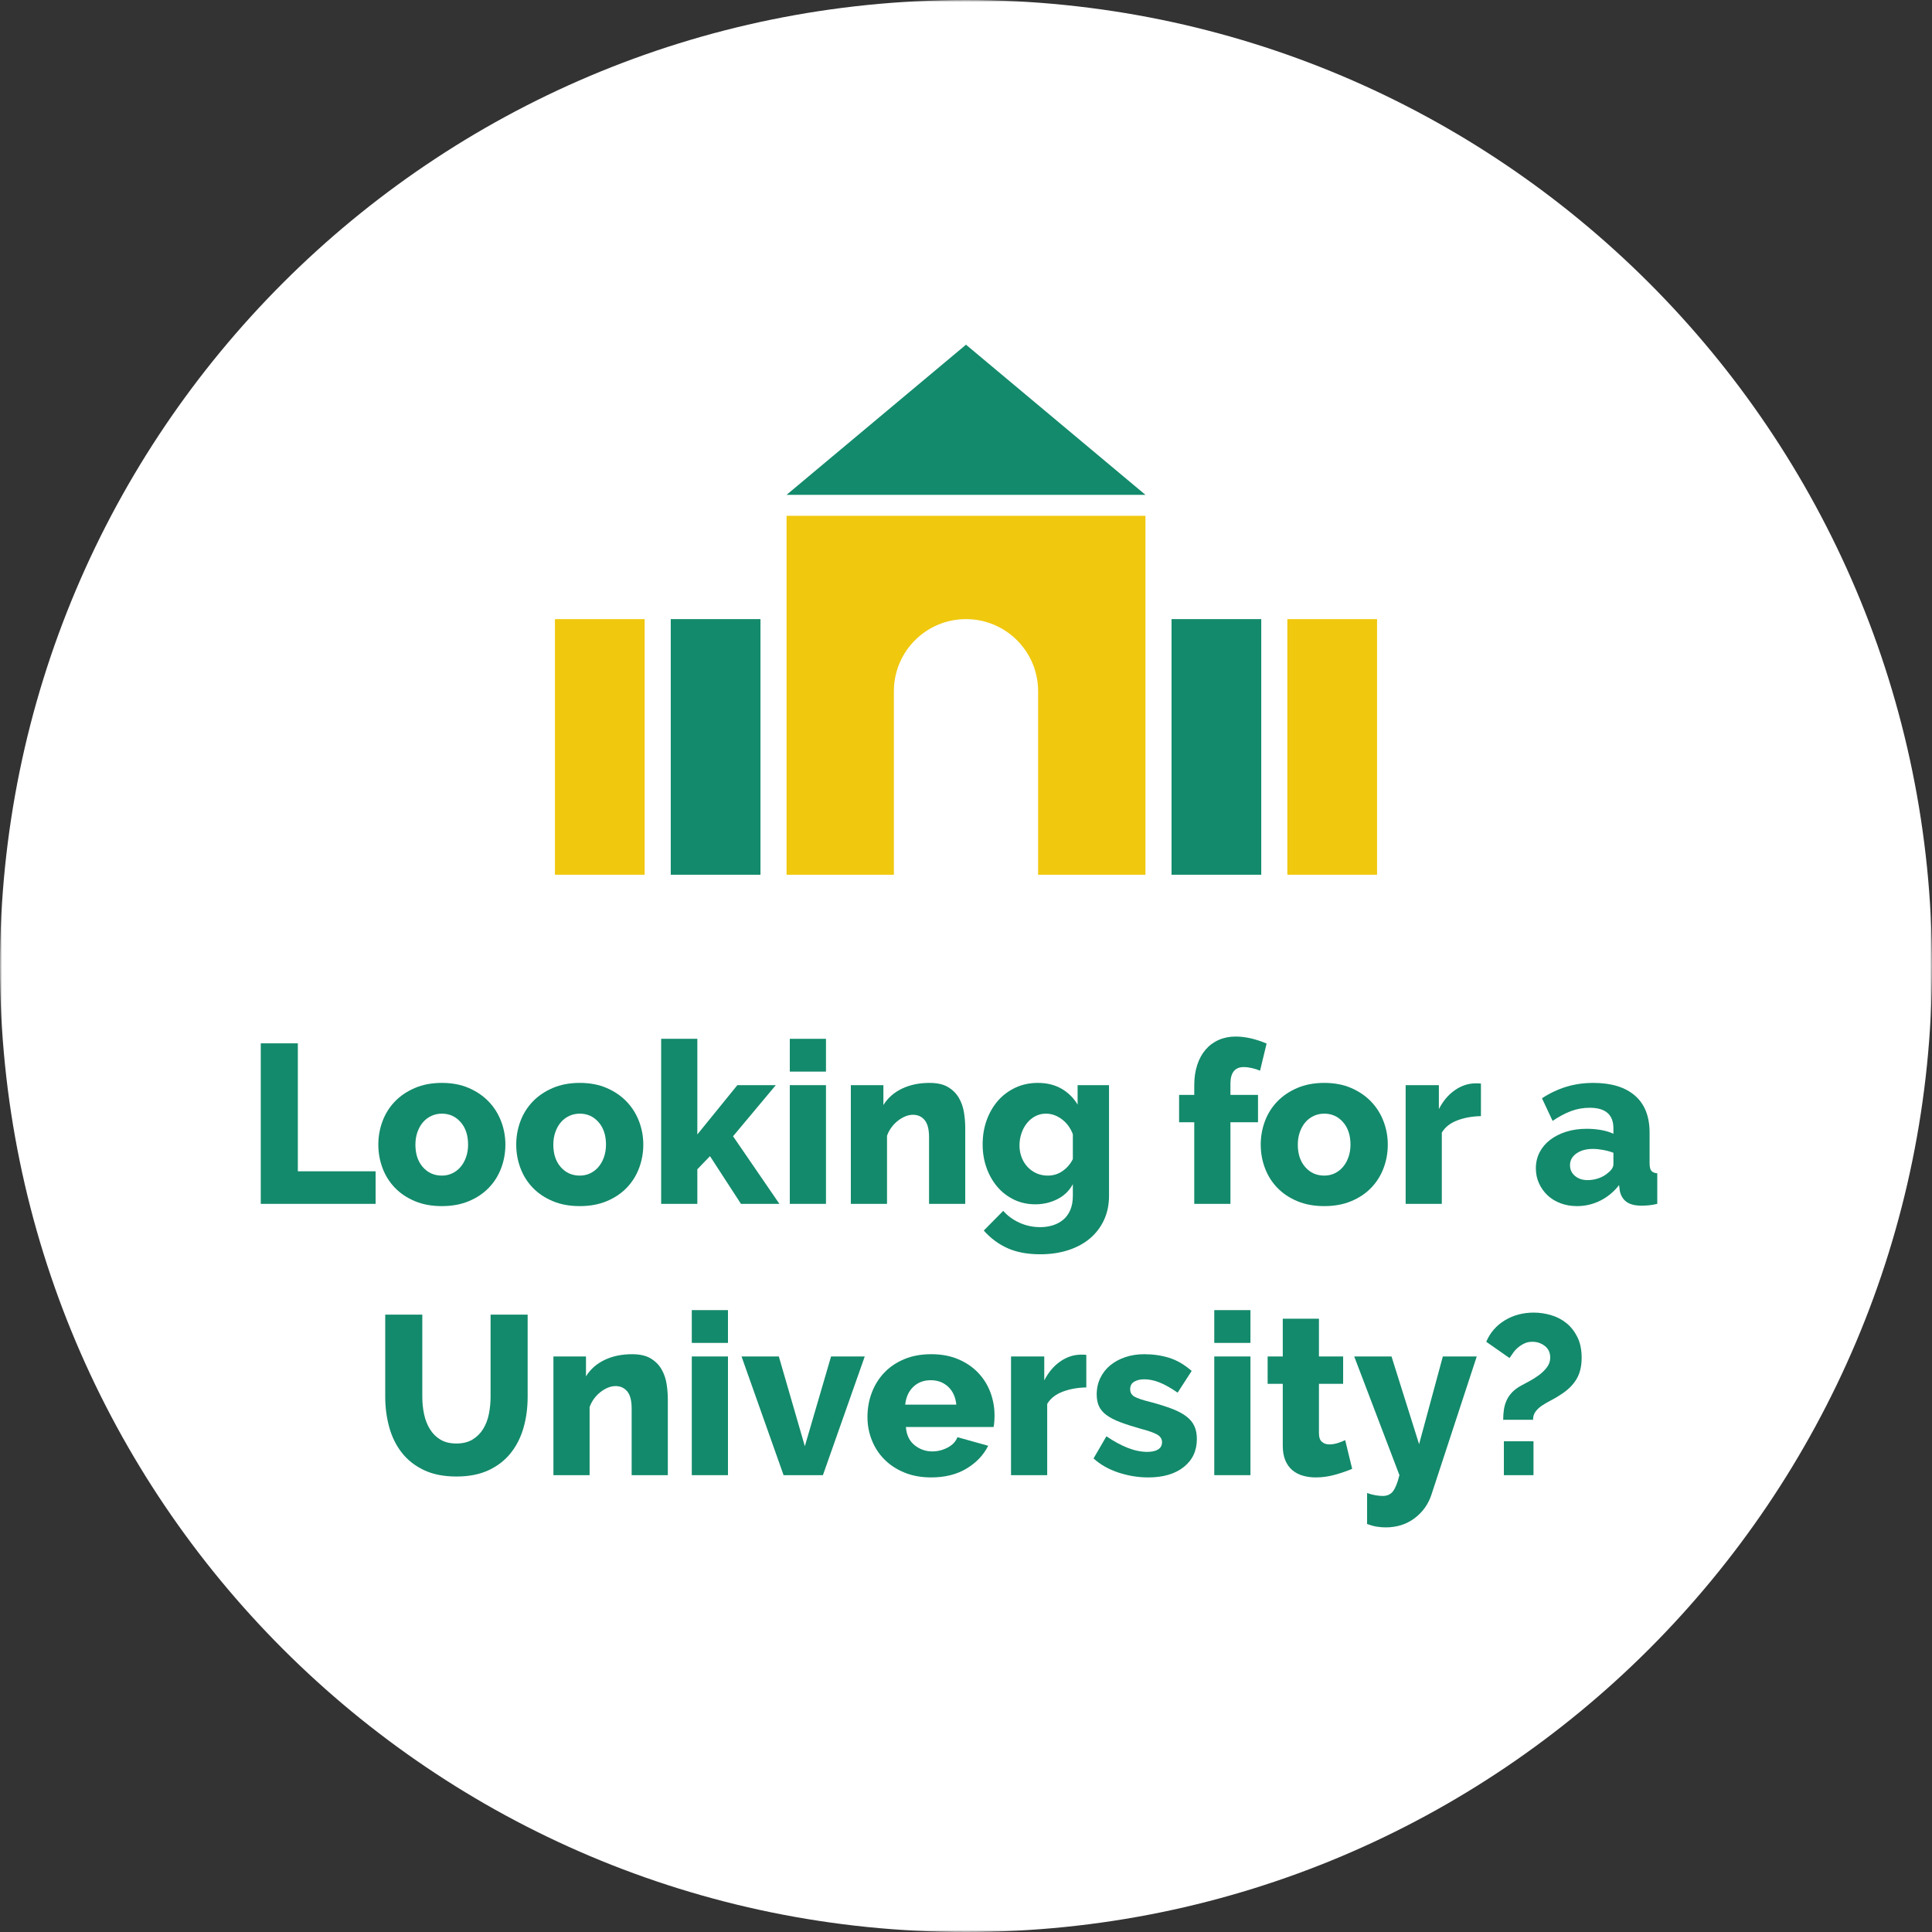
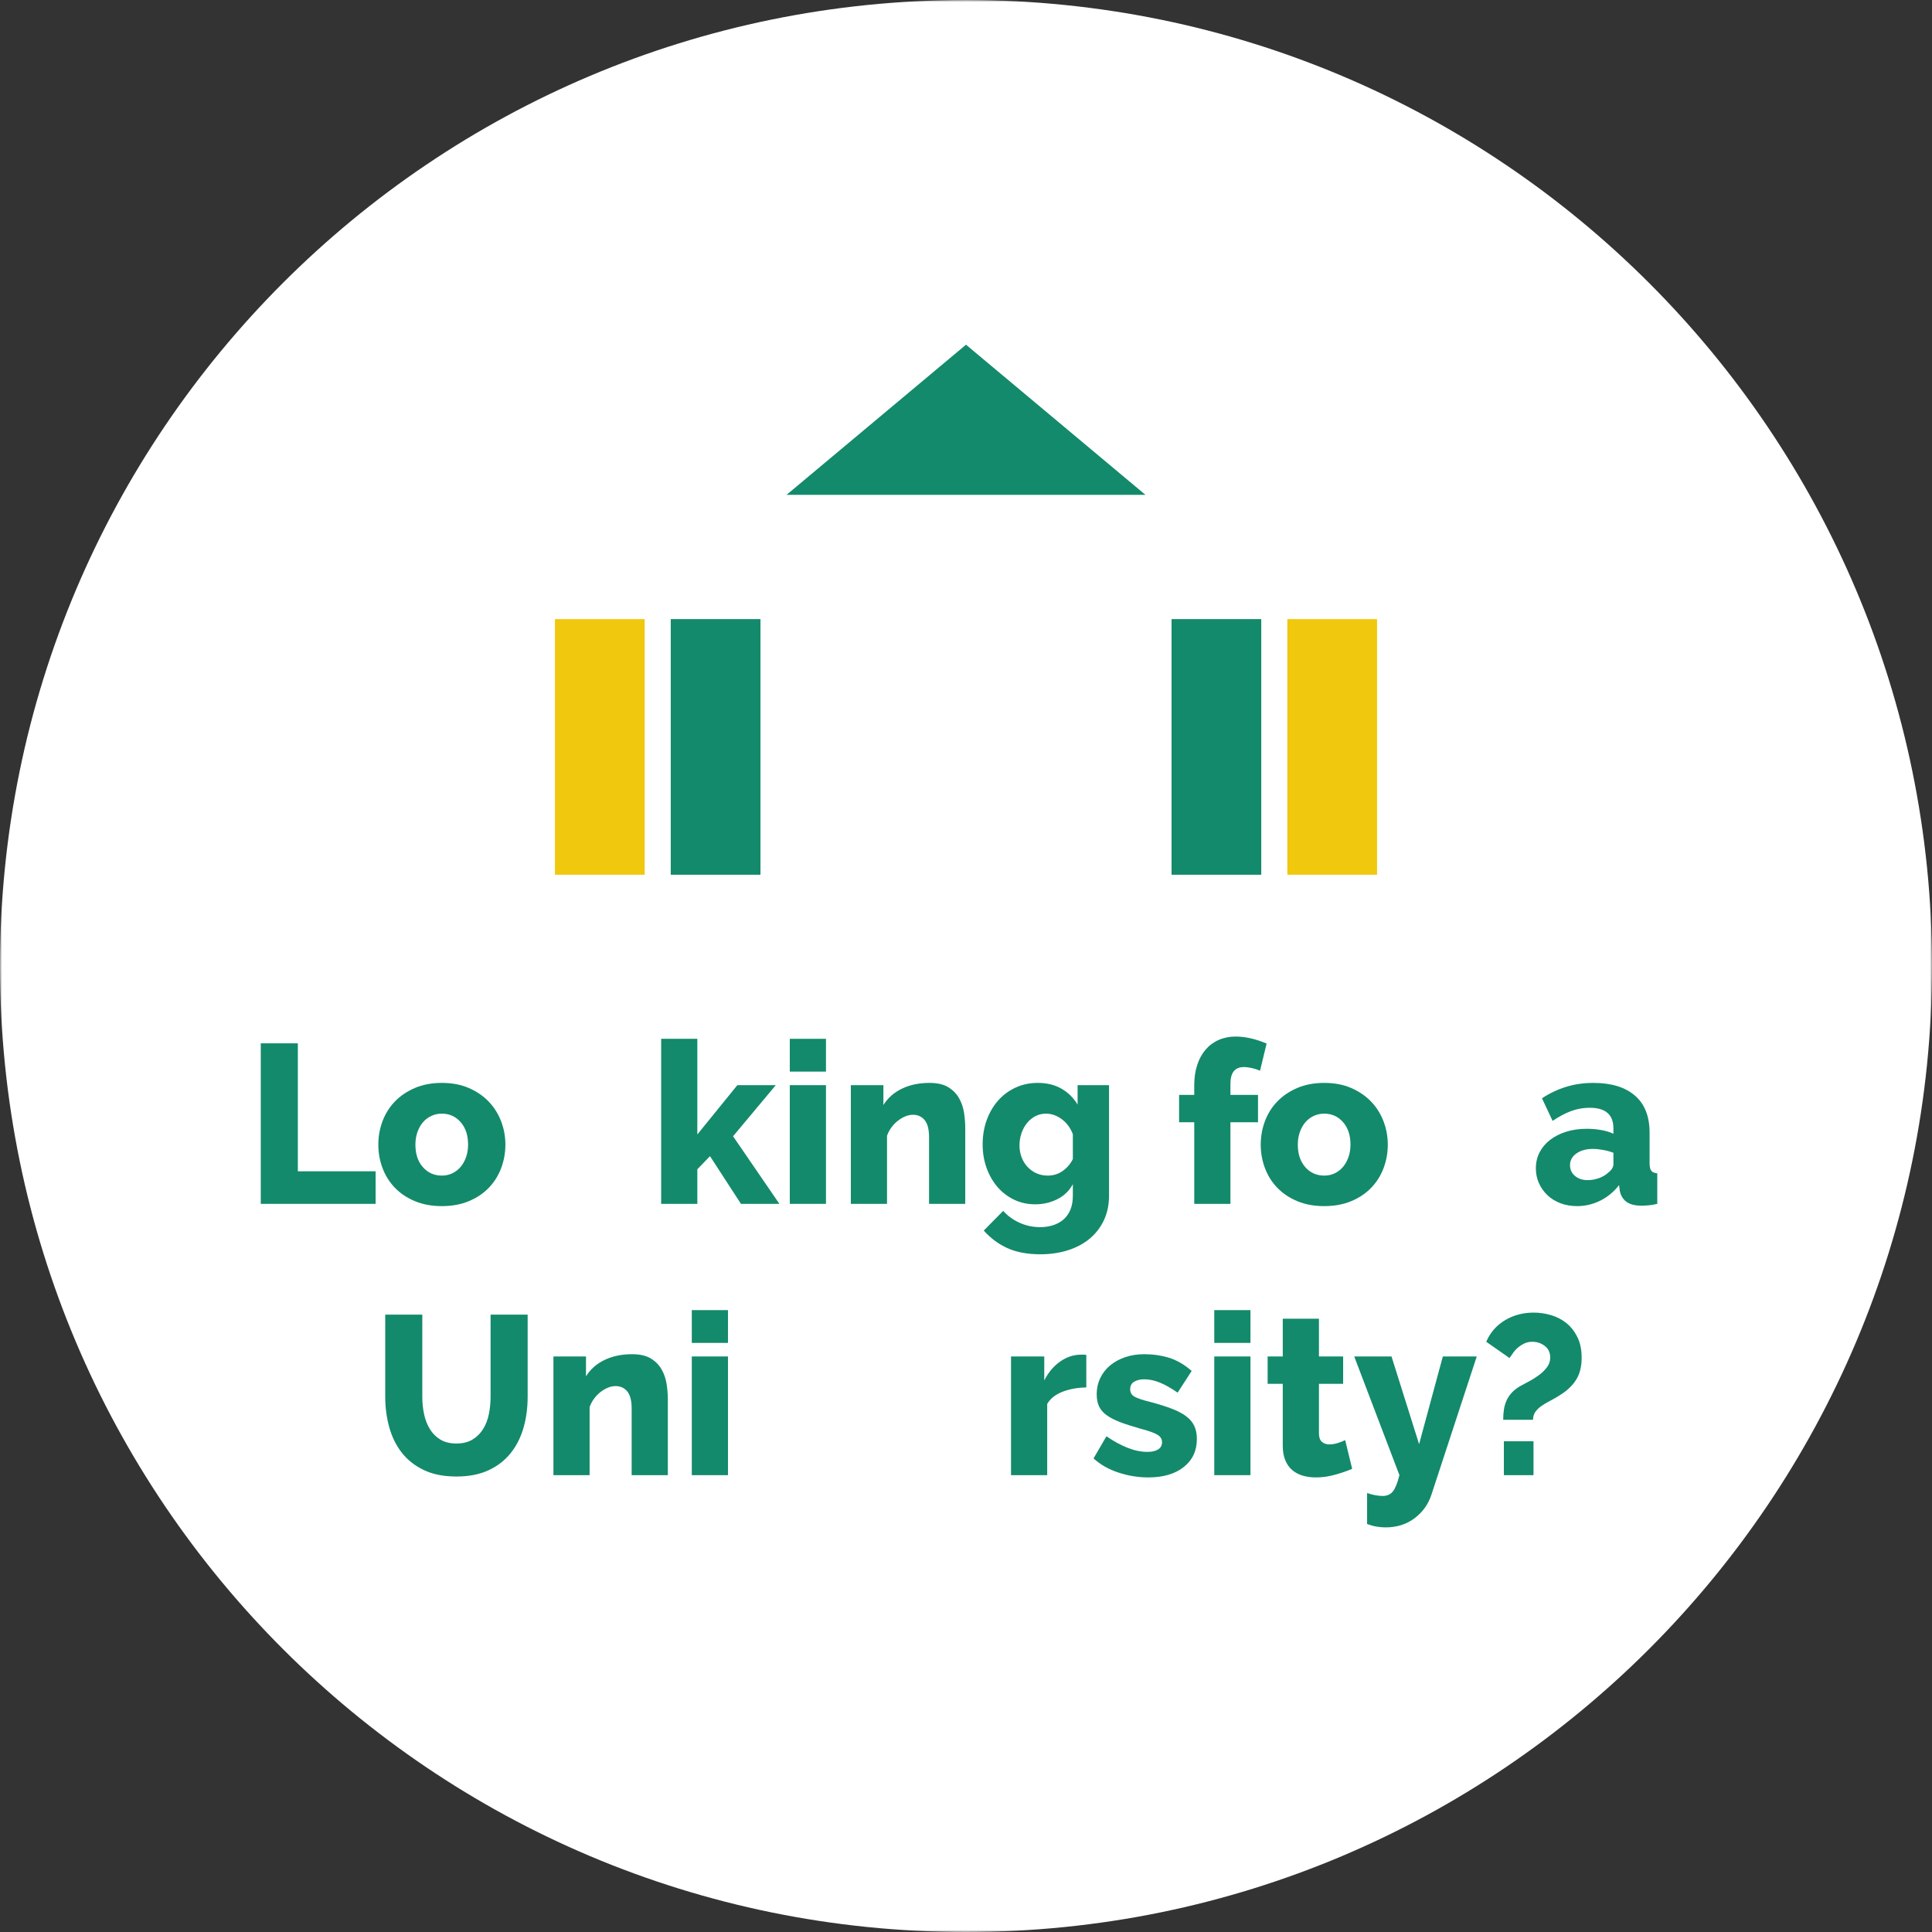
<svg xmlns="http://www.w3.org/2000/svg" xmlns:xlink="http://www.w3.org/1999/xlink" width="470px" height="470px" viewBox="0 0 470 470" version="1.1">
  <rect x="0" y="0" width="470" height="470" fill="#333333" stroke="none" />
  <title>Group 37</title>
  <defs>
    <polygon id="path-1" points="0 0 470 0 470 470 0 470" />
    <polygon id="path-3" points="0 470 470 470 470 0 0 0" />
  </defs>
  <g id="Design" stroke="none" stroke-width="1" fill="none" fill-rule="evenodd">
    <g id="HOME_One-Page_MO" transform="translate(-300, -1498)">
      <g id="Group-37" transform="translate(300, 1498)">
        <g id="Group-3">
          <mask id="mask-2" fill="white">
            <use xlink:href="#path-1" />
          </mask>
          <g id="Clip-2" />
          <path d="M470,235 C470,364.787 364.787,470 235,470 C105.213,470 0,364.787 0,235 C0,105.213 105.213,-0 235,-0 C364.787,-0 470,105.213 470,235" id="Fill-1" fill="#FFFFFF" mask="url(#mask-2)" />
        </g>
        <polygon id="Fill-4" fill="#138A6B" points="63.438 292.864 63.438 253.814 72.457 253.814 72.457 284.944 91.376 284.944 91.376 292.864" />
        <path d="M101.057,278.454 C101.057,280.728 101.661,282.552 102.871,283.927 C104.082,285.302 105.621,285.989 107.492,285.989 C108.408,285.989 109.252,285.807 110.022,285.439 C110.792,285.073 111.46,284.559 112.03,283.899 C112.597,283.239 113.047,282.441 113.377,281.507 C113.707,280.571 113.871,279.555 113.871,278.454 C113.871,276.182 113.267,274.356 112.057,272.981 C110.847,271.606 109.325,270.919 107.492,270.919 C106.575,270.919 105.722,271.103 104.934,271.47 C104.146,271.836 103.467,272.35 102.9,273.009 C102.33,273.669 101.882,274.467 101.552,275.401 C101.222,276.337 101.057,277.354 101.057,278.454 M107.492,293.414 C105.035,293.414 102.844,293.011 100.919,292.204 C98.994,291.398 97.371,290.307 96.052,288.932 C94.732,287.557 93.733,285.962 93.054,284.146 C92.375,282.332 92.036,280.434 92.036,278.454 C92.036,276.475 92.375,274.577 93.054,272.762 C93.733,270.946 94.732,269.351 96.052,267.976 C97.371,266.601 98.994,265.502 100.919,264.677 C102.844,263.851 105.035,263.439 107.492,263.439 C109.948,263.439 112.13,263.851 114.036,264.677 C115.943,265.502 117.557,266.601 118.877,267.976 C120.197,269.351 121.205,270.946 121.902,272.762 C122.598,274.577 122.947,276.475 122.947,278.454 C122.947,280.434 122.608,282.332 121.929,284.146 C121.25,285.962 120.252,287.557 118.932,288.932 C117.612,290.307 115.99,291.398 114.065,292.204 C112.139,293.011 109.948,293.414 107.492,293.414" id="Fill-6" fill="#138A6B" />
-         <path d="M134.606,278.454 C134.606,280.728 135.21,282.552 136.421,283.927 C137.631,285.302 139.171,285.989 141.042,285.989 C141.958,285.989 142.8,285.807 143.571,285.439 C144.34,285.073 145.01,284.559 145.578,283.899 C146.147,283.239 146.595,282.441 146.925,281.507 C147.256,280.571 147.421,279.555 147.421,278.454 C147.421,276.182 146.815,274.356 145.606,272.981 C144.395,271.606 142.875,270.919 141.042,270.919 C140.125,270.919 139.272,271.103 138.483,271.47 C137.695,271.836 137.017,272.35 136.448,273.009 C135.88,273.669 135.43,274.467 135.101,275.401 C134.77,276.337 134.606,277.354 134.606,278.454 M141.042,293.414 C138.584,293.414 136.393,293.011 134.469,292.204 C132.542,291.398 130.921,290.307 129.601,288.932 C128.281,287.557 127.281,285.962 126.603,284.146 C125.924,282.332 125.585,280.434 125.585,278.454 C125.585,276.475 125.924,274.577 126.603,272.762 C127.281,270.946 128.281,269.351 129.601,267.976 C130.921,266.601 132.542,265.502 134.469,264.677 C136.393,263.851 138.584,263.439 141.042,263.439 C143.498,263.439 145.679,263.851 147.585,264.677 C149.493,265.502 151.106,266.601 152.425,267.976 C153.746,269.351 154.754,270.946 155.452,272.762 C156.147,274.577 156.496,276.475 156.496,278.454 C156.496,280.434 156.156,282.332 155.478,284.146 C154.799,285.962 153.8,287.557 152.481,288.932 C151.161,290.307 149.538,291.398 147.613,292.204 C145.689,293.011 143.498,293.414 141.042,293.414" id="Fill-8" fill="#138A6B" />
        <polygon id="Fill-10" fill="#138A6B" points="180.255 292.864 172.72 281.259 169.641 284.449 169.641 292.864 160.84 292.864 160.84 252.714 169.641 252.714 169.641 275.979 179.375 263.989 188.726 263.989 178.33 276.419 189.606 292.864" />
        <mask id="mask-4" fill="white">
          <use xlink:href="#path-3" />
        </mask>
        <g id="Clip-13" />
        <path d="M192.134,292.864 L200.935,292.864 L200.935,263.989 L192.134,263.989 L192.134,292.864 Z M192.134,260.69 L200.935,260.69 L200.935,252.714 L192.134,252.714 L192.134,260.69 Z" id="Fill-12" fill="#138A6B" mask="url(#mask-4)" />
        <path d="M234.814,292.864 L226.013,292.864 L226.013,276.639 C226.013,274.733 225.656,273.348 224.941,272.486 C224.226,271.626 223.282,271.194 222.108,271.194 C221.484,271.194 220.862,271.323 220.238,271.579 C219.615,271.836 219.01,272.193 218.423,272.651 C217.837,273.11 217.315,273.651 216.857,274.274 C216.398,274.898 216.041,275.576 215.785,276.309 L215.785,292.864 L206.983,292.864 L206.983,263.989 L214.904,263.989 L214.904,268.829 C215.966,267.106 217.47,265.776 219.415,264.842 C221.357,263.907 223.594,263.439 226.125,263.439 C227.994,263.439 229.498,263.778 230.633,264.457 C231.769,265.135 232.649,266.015 233.274,267.096 C233.897,268.178 234.31,269.361 234.512,270.644 C234.712,271.927 234.814,273.174 234.814,274.384 L234.814,292.864 Z" id="Fill-14" fill="#138A6B" mask="url(#mask-4)" />
        <path d="M254.889,285.989 C256.245,285.989 257.455,285.613 258.52,284.861 C259.582,284.11 260.408,283.148 260.994,281.974 L260.994,275.924 C260.408,274.384 259.509,273.166 258.299,272.266 C257.089,271.369 255.806,270.919 254.45,270.919 C253.495,270.919 252.625,271.131 251.837,271.551 C251.048,271.973 250.37,272.542 249.802,273.257 C249.233,273.971 248.793,274.797 248.482,275.731 C248.17,276.667 248.014,277.629 248.014,278.619 C248.014,279.683 248.188,280.664 248.537,281.561 C248.885,282.461 249.37,283.239 249.994,283.899 C250.618,284.559 251.342,285.073 252.167,285.439 C252.992,285.806 253.9,285.989 254.889,285.989 M251.865,292.974 C249.957,292.974 248.215,292.589 246.639,291.819 C245.063,291.049 243.715,290.004 242.597,288.684 C241.478,287.364 240.608,285.824 239.985,284.064 C239.361,282.304 239.049,280.416 239.049,278.399 C239.049,276.273 239.379,274.301 240.039,272.486 C240.7,270.672 241.616,269.095 242.789,267.757 C243.962,266.419 245.374,265.364 247.025,264.594 C248.674,263.824 250.49,263.439 252.469,263.439 C254.669,263.439 256.585,263.907 258.217,264.842 C259.848,265.776 261.16,267.069 262.15,268.719 L262.15,263.989 L269.794,263.989 L269.794,290.884 C269.794,293.084 269.382,295.064 268.557,296.824 C267.732,298.584 266.585,300.078 265.119,301.306 C263.653,302.535 261.893,303.479 259.839,304.139 C257.785,304.799 255.531,305.129 253.075,305.129 C249.957,305.129 247.299,304.634 245.1,303.644 C242.9,302.654 240.975,301.224 239.325,299.354 L244.054,294.569 C245.118,295.779 246.438,296.742 248.014,297.457 C249.59,298.172 251.278,298.529 253.075,298.529 C254.137,298.529 255.146,298.382 256.1,298.089 C257.052,297.795 257.896,297.346 258.629,296.742 C259.363,296.136 259.94,295.347 260.362,294.377 C260.784,293.405 260.994,292.241 260.994,290.884 L260.994,288.079 C260.115,289.693 258.85,290.912 257.2,291.736 C255.549,292.561 253.771,292.974 251.865,292.974" id="Fill-15" fill="#138A6B" mask="url(#mask-4)" />
        <path d="M290.527,292.864 L290.527,273.009 L286.842,273.009 L286.842,266.354 L290.527,266.354 L290.527,263.989 C290.527,262.193 290.765,260.561 291.243,259.094 C291.718,257.628 292.397,256.381 293.277,255.354 C294.158,254.328 295.22,253.539 296.467,252.989 C297.714,252.439 299.089,252.164 300.592,252.164 C302.938,252.164 305.451,252.733 308.128,253.869 L306.533,260.469 C305.946,260.213 305.295,260.002 304.58,259.837 C303.865,259.672 303.196,259.589 302.573,259.589 C300.409,259.589 299.328,260.946 299.328,263.659 L299.328,266.354 L306.038,266.354 L306.038,273.009 L299.328,273.009 L299.328,292.864 L290.527,292.864 Z" id="Fill-16" fill="#138A6B" mask="url(#mask-4)" />
        <path d="M315.719,278.454 C315.719,280.728 316.324,282.552 317.534,283.927 C318.744,285.302 320.284,285.989 322.155,285.989 C323.071,285.989 323.914,285.807 324.684,285.439 C325.454,285.073 326.122,284.559 326.692,283.899 C327.26,283.239 327.709,282.441 328.039,281.507 C328.369,280.571 328.534,279.555 328.534,278.454 C328.534,276.182 327.929,274.356 326.719,272.981 C325.509,271.606 323.988,270.919 322.155,270.919 C321.238,270.919 320.385,271.103 319.597,271.47 C318.808,271.836 318.13,272.35 317.562,273.009 C316.992,273.669 316.544,274.467 316.214,275.401 C315.884,276.337 315.719,277.354 315.719,278.454 M322.155,293.414 C319.698,293.414 317.507,293.011 315.581,292.204 C313.656,291.398 312.034,290.307 310.714,288.932 C309.394,287.557 308.395,285.962 307.717,284.146 C307.037,282.332 306.699,280.434 306.699,278.454 C306.699,276.475 307.037,274.577 307.717,272.762 C308.395,270.946 309.394,269.351 310.714,267.976 C312.034,266.601 313.656,265.502 315.581,264.677 C317.507,263.851 319.698,263.439 322.155,263.439 C324.611,263.439 326.792,263.851 328.699,264.677 C330.606,265.502 332.219,266.601 333.539,267.976 C334.86,269.351 335.867,270.946 336.564,272.762 C337.26,274.577 337.61,276.475 337.61,278.454 C337.61,280.434 337.27,282.332 336.592,284.146 C335.912,285.962 334.914,287.557 333.594,288.932 C332.274,290.307 330.652,291.398 328.727,292.204 C326.802,293.011 324.611,293.414 322.155,293.414" id="Fill-17" fill="#138A6B" mask="url(#mask-4)" />
-         <path d="M360.268,271.524 C358.141,271.561 356.216,271.909 354.494,272.569 C352.769,273.229 351.523,274.219 350.753,275.539 L350.753,292.864 L341.954,292.864 L341.954,263.989 L350.039,263.989 L350.039,269.819 C351.028,267.876 352.302,266.354 353.861,265.253 C355.418,264.154 357.079,263.586 358.838,263.548 L359.718,263.548 C359.901,263.548 360.084,263.568 360.268,263.604 L360.268,271.524 Z" id="Fill-18" fill="#138A6B" mask="url(#mask-4)" />
        <path d="M386.228,287.089 C387.18,287.089 388.106,286.923 389.005,286.594 C389.904,286.264 390.646,285.824 391.233,285.274 C392.077,284.613 392.498,283.918 392.498,283.185 L392.498,280.435 C391.728,280.142 390.894,279.911 389.995,279.747 C389.096,279.582 388.262,279.498 387.493,279.498 C385.878,279.498 384.55,279.865 383.505,280.599 C382.459,281.332 381.938,282.286 381.938,283.459 C381.938,284.524 382.341,285.394 383.147,286.07 C383.954,286.75 384.981,287.089 386.228,287.089 M383.642,293.413 C382.212,293.413 380.884,293.185 379.656,292.726 C378.426,292.269 377.373,291.627 376.493,290.801 C375.613,289.976 374.916,289.005 374.404,287.887 C373.889,286.769 373.632,285.548 373.632,284.229 C373.632,282.798 373.935,281.498 374.539,280.324 C375.146,279.151 375.998,278.144 377.098,277.298 C378.199,276.455 379.498,275.796 381.002,275.318 C382.505,274.842 384.173,274.604 386.007,274.604 C387.217,274.604 388.39,274.705 389.529,274.906 C390.664,275.108 391.654,275.411 392.498,275.815 L392.498,274.493 C392.498,271.158 390.574,269.488 386.723,269.488 C385.146,269.488 383.642,269.755 382.212,270.286 C380.784,270.817 379.279,271.615 377.704,272.68 L375.118,267.18 C377.024,265.933 379.003,264.998 381.058,264.373 C383.111,263.75 385.293,263.44 387.603,263.44 C391.966,263.44 395.339,264.466 397.723,266.519 C400.106,268.572 401.298,271.579 401.298,275.538 L401.298,282.964 C401.298,283.844 401.435,284.459 401.709,284.807 C401.986,285.154 402.471,285.365 403.168,285.44 L403.168,292.863 C402.397,293.046 401.702,293.166 401.079,293.221 C400.454,293.276 399.885,293.305 399.373,293.305 C397.723,293.305 396.476,292.983 395.632,292.341 C394.789,291.7 394.257,290.793 394.038,289.618 L393.873,288.298 C392.589,289.949 391.058,291.214 389.281,292.094 C387.5,292.974 385.623,293.413 383.642,293.413" id="Fill-19" fill="#138A6B" mask="url(#mask-4)" />
        <path d="M111.039,351.164 C112.579,351.164 113.88,350.844 114.943,350.202 C116.007,349.56 116.869,348.708 117.528,347.644 C118.188,346.581 118.656,345.361 118.932,343.986 C119.206,342.611 119.344,341.209 119.344,339.779 L119.344,319.814 L128.363,319.814 L128.363,339.779 C128.363,342.493 128.024,345.023 127.346,347.369 C126.667,349.716 125.622,351.769 124.211,353.529 C122.799,355.289 121.002,356.674 118.821,357.682 C116.64,358.69 114.045,359.194 111.039,359.194 C107.922,359.194 105.264,358.663 103.063,357.6 C100.863,356.536 99.076,355.115 97.701,353.337 C96.326,351.559 95.317,349.496 94.676,347.149 C94.034,344.803 93.714,342.347 93.714,339.779 L93.714,319.814 L102.733,319.814 L102.733,339.779 C102.733,341.283 102.88,342.713 103.174,344.069 C103.467,345.426 103.943,346.636 104.603,347.699 C105.264,348.763 106.116,349.606 107.161,350.229 C108.206,350.853 109.499,351.164 111.039,351.164" id="Fill-20" fill="#138A6B" mask="url(#mask-4)" />
        <path d="M162.463,358.864 L153.663,358.864 L153.663,342.639 C153.663,340.733 153.306,339.348 152.591,338.486 C151.876,337.626 150.932,337.194 149.758,337.194 C149.134,337.194 148.511,337.323 147.888,337.579 C147.265,337.836 146.659,338.193 146.073,338.651 C145.486,339.11 144.964,339.651 144.506,340.274 C144.047,340.898 143.69,341.576 143.434,342.309 L143.434,358.864 L134.633,358.864 L134.633,329.989 L142.553,329.989 L142.553,334.829 C143.616,333.106 145.119,331.776 147.064,330.842 C149.006,329.907 151.243,329.439 153.774,329.439 C155.644,329.439 157.147,329.778 158.283,330.457 C159.419,331.135 160.299,332.015 160.923,333.096 C161.546,334.178 161.959,335.361 162.161,336.644 C162.361,337.927 162.463,339.174 162.463,340.384 L162.463,358.864 Z" id="Fill-21" fill="#138A6B" mask="url(#mask-4)" />
        <path d="M168.293,358.864 L177.094,358.864 L177.094,329.989 L168.293,329.989 L168.293,358.864 Z M168.293,326.69 L177.094,326.69 L177.094,318.714 L168.293,318.714 L168.293,326.69 Z" id="Fill-22" fill="#138A6B" mask="url(#mask-4)" />
-         <polygon id="Fill-23" fill="#138A6B" mask="url(#mask-4)" points="190.623 358.864 180.393 329.989 189.468 329.989 195.793 351.824 202.173 329.989 210.368 329.989 200.193 358.864" />
-         <path d="M232.644,341.704 C232.459,339.871 231.8,338.423 230.664,337.359 C229.527,336.296 228.115,335.765 226.429,335.765 C224.705,335.765 223.285,336.306 222.166,337.387 C221.047,338.469 220.397,339.908 220.213,341.704 L232.644,341.704 Z M226.539,359.414 C224.119,359.414 221.946,359.019 220.021,358.231 C218.096,357.443 216.464,356.371 215.126,355.015 C213.788,353.658 212.77,352.091 212.074,350.311 C211.376,348.534 211.029,346.673 211.029,344.729 C211.029,342.64 211.376,340.669 212.074,338.816 C212.77,336.966 213.779,335.343 215.099,333.949 C216.418,332.557 218.041,331.456 219.966,330.649 C221.891,329.843 224.081,329.439 226.539,329.439 C228.995,329.439 231.177,329.843 233.083,330.649 C234.99,331.456 236.604,332.547 237.923,333.922 C239.244,335.297 240.243,336.883 240.922,338.68 C241.6,340.476 241.94,342.364 241.94,344.345 C241.94,344.858 241.92,345.361 241.883,345.856 C241.846,346.351 241.791,346.783 241.719,347.149 L220.378,347.149 C220.525,349.093 221.231,350.568 222.497,351.577 C223.761,352.586 225.2,353.089 226.814,353.089 C228.097,353.089 229.334,352.778 230.526,352.154 C231.717,351.531 232.515,350.688 232.918,349.624 L240.399,351.714 C239.262,353.988 237.501,355.839 235.119,357.269 C232.735,358.699 229.874,359.414 226.539,359.414 L226.539,359.414 Z" id="Fill-24" fill="#138A6B" mask="url(#mask-4)" />
        <path d="M264.268,337.524 C262.141,337.561 260.216,337.909 258.494,338.569 C256.769,339.229 255.523,340.219 254.753,341.539 L254.753,358.864 L245.954,358.864 L245.954,329.989 L254.039,329.989 L254.039,335.819 C255.028,333.876 256.302,332.354 257.861,331.253 C259.418,330.154 261.079,329.586 262.838,329.548 L263.718,329.548 C263.901,329.548 264.084,329.568 264.268,329.604 L264.268,337.524 Z" id="Fill-25" fill="#138A6B" mask="url(#mask-4)" />
        <path d="M279.338,359.414 C276.881,359.414 274.461,359.019 272.078,358.231 C269.693,357.443 267.678,356.298 266.027,354.794 L269.163,349.404 C270.923,350.614 272.637,351.549 274.306,352.209 C275.974,352.869 277.578,353.199 279.118,353.199 C280.254,353.199 281.134,352.998 281.758,352.595 C282.381,352.191 282.692,351.604 282.692,350.834 C282.692,350.064 282.298,349.45 281.51,348.992 C280.722,348.534 279.338,348.048 277.358,347.534 C275.414,346.984 273.774,346.453 272.436,345.939 C271.097,345.426 270.006,344.858 269.163,344.234 C268.318,343.611 267.714,342.896 267.348,342.089 C266.981,341.283 266.798,340.329 266.798,339.229 C266.798,337.763 267.091,336.424 267.678,335.214 C268.264,334.004 269.07,332.978 270.098,332.134 C271.124,331.291 272.344,330.631 273.755,330.154 C275.166,329.678 276.697,329.439 278.348,329.439 C280.511,329.439 282.536,329.733 284.425,330.319 C286.314,330.906 288.138,331.97 289.898,333.509 L286.487,338.789 C284.838,337.653 283.371,336.828 282.088,336.314 C280.804,335.801 279.558,335.544 278.348,335.544 C277.394,335.544 276.588,335.736 275.928,336.122 C275.268,336.507 274.938,337.121 274.938,337.964 C274.938,338.771 275.295,339.376 276.01,339.779 C276.726,340.184 278.054,340.623 279.998,341.1 C282.051,341.649 283.783,342.199 285.195,342.749 C286.607,343.299 287.753,343.914 288.633,344.592 C289.513,345.27 290.154,346.049 290.558,346.93 C290.961,347.81 291.163,348.854 291.163,350.064 C291.163,352.924 290.099,355.198 287.973,356.884 C285.846,358.571 282.968,359.414 279.338,359.414" id="Fill-26" fill="#138A6B" mask="url(#mask-4)" />
        <path d="M295.397,358.864 L304.197,358.864 L304.197,329.989 L295.397,329.989 L295.397,358.864 Z M295.397,326.69 L304.197,326.69 L304.197,318.714 L295.397,318.714 L295.397,326.69 Z" id="Fill-27" fill="#138A6B" mask="url(#mask-4)" />
        <path d="M328.946,357.324 C327.736,357.838 326.352,358.314 324.794,358.754 C323.235,359.194 321.668,359.414 320.092,359.414 C318.991,359.414 317.955,359.276 316.984,359.002 C316.012,358.726 315.16,358.287 314.426,357.681 C313.692,357.077 313.115,356.279 312.694,355.289 C312.272,354.299 312.061,353.108 312.061,351.714 L312.061,336.644 L308.377,336.644 L308.377,329.989 L312.061,329.989 L312.061,320.804 L320.861,320.804 L320.861,329.989 L326.747,329.989 L326.747,336.644 L320.861,336.644 L320.861,348.689 C320.861,349.643 321.099,350.331 321.577,350.752 C322.052,351.174 322.658,351.384 323.391,351.384 C324.051,351.384 324.729,351.274 325.426,351.054 C326.123,350.834 326.727,350.596 327.241,350.339 L328.946,357.324 Z" id="Fill-28" fill="#138A6B" mask="url(#mask-4)" />
        <path d="M332.576,363.209 C333.309,363.466 333.997,363.649 334.639,363.759 C335.279,363.869 335.857,363.924 336.371,363.924 C337.434,363.924 338.259,363.558 338.846,362.824 C339.432,362.091 339.964,360.771 340.441,358.864 L329.441,329.989 L338.515,329.989 L345.225,351.329 L351.001,329.989 L359.251,329.989 L348.251,363.539 C347.481,365.922 346.106,367.856 344.126,369.342 C342.146,370.827 339.799,371.569 337.086,371.569 C336.352,371.569 335.609,371.505 334.858,371.377 C334.106,371.248 333.346,371.037 332.576,370.744 L332.576,363.209 Z" id="Fill-29" fill="#138A6B" mask="url(#mask-4)" />
        <path d="M365.851,358.864 L373.056,358.864 L373.056,350.614 L365.851,350.614 L365.851,358.864 Z M365.686,345.389 C365.686,344.546 365.74,343.739 365.851,342.969 C365.96,342.199 366.171,341.457 366.483,340.742 C366.794,340.026 367.243,339.358 367.83,338.734 C368.417,338.111 369.187,337.543 370.141,337.029 C370.616,336.773 371.249,336.433 372.038,336.011 C372.826,335.59 373.596,335.104 374.348,334.554 C375.099,334.004 375.75,333.372 376.301,332.657 C376.851,331.941 377.125,331.144 377.125,330.264 C377.125,329.054 376.686,328.11 375.806,327.431 C374.926,326.754 373.917,326.414 372.78,326.414 C372.047,326.414 371.396,326.551 370.828,326.827 C370.259,327.101 369.746,327.431 369.288,327.816 C368.829,328.202 368.436,328.632 368.105,329.109 C367.775,329.586 367.481,330.007 367.226,330.374 L361.561,326.414 C362.514,324.177 364.026,322.436 366.098,321.189 C368.169,319.943 370.507,319.319 373.11,319.319 C374.504,319.319 375.896,319.521 377.29,319.923 C378.684,320.328 379.931,320.969 381.03,321.849 C382.131,322.729 383.028,323.866 383.726,325.258 C384.422,326.653 384.771,328.339 384.771,330.319 C384.771,332.409 384.339,334.161 383.478,335.571 C382.616,336.983 381.342,338.221 379.655,339.284 C378.886,339.798 378.106,340.256 377.318,340.659 C376.529,341.063 375.806,341.484 375.146,341.923 C374.485,342.364 373.953,342.859 373.551,343.409 C373.146,343.959 372.945,344.619 372.945,345.389 L365.686,345.389 Z" id="Fill-30" fill="#138A6B" mask="url(#mask-4)" />
        <polygon id="Fill-31" fill="#138A6B" mask="url(#mask-4)" points="163.173 212.798 185 212.798 185 150.613 163.173 150.613" />
        <polygon id="Fill-32" fill="#F0C80E" mask="url(#mask-4)" points="135 212.798 156.827 212.798 156.827 150.613 135 150.613" />
        <polygon id="Fill-33" fill="#F0C80E" mask="url(#mask-4)" points="313.173 212.798 335 212.798 335 150.613 313.173 150.613" />
        <polygon id="Fill-34" fill="#138A6B" mask="url(#mask-4)" points="285 212.798 306.827 212.798 306.827 150.613 285 150.613" />
        <polygon id="Fill-35" fill="#138A6B" mask="url(#mask-4)" points="278.655 120.381 191.345 120.381 235 83.853" />
-         <path d="M252.543,212.798 L217.457,212.798 L217.457,168.155 C217.457,158.466 225.312,150.613 235,150.613 C244.689,150.613 252.543,158.466 252.543,168.155 L252.543,212.798 Z M191.345,212.798 L278.656,212.798 L278.656,125.487 L191.345,125.487 L191.345,212.798 Z" id="Fill-36" fill="#F0C80E" mask="url(#mask-4)" />
      </g>
    </g>
  </g>
</svg>